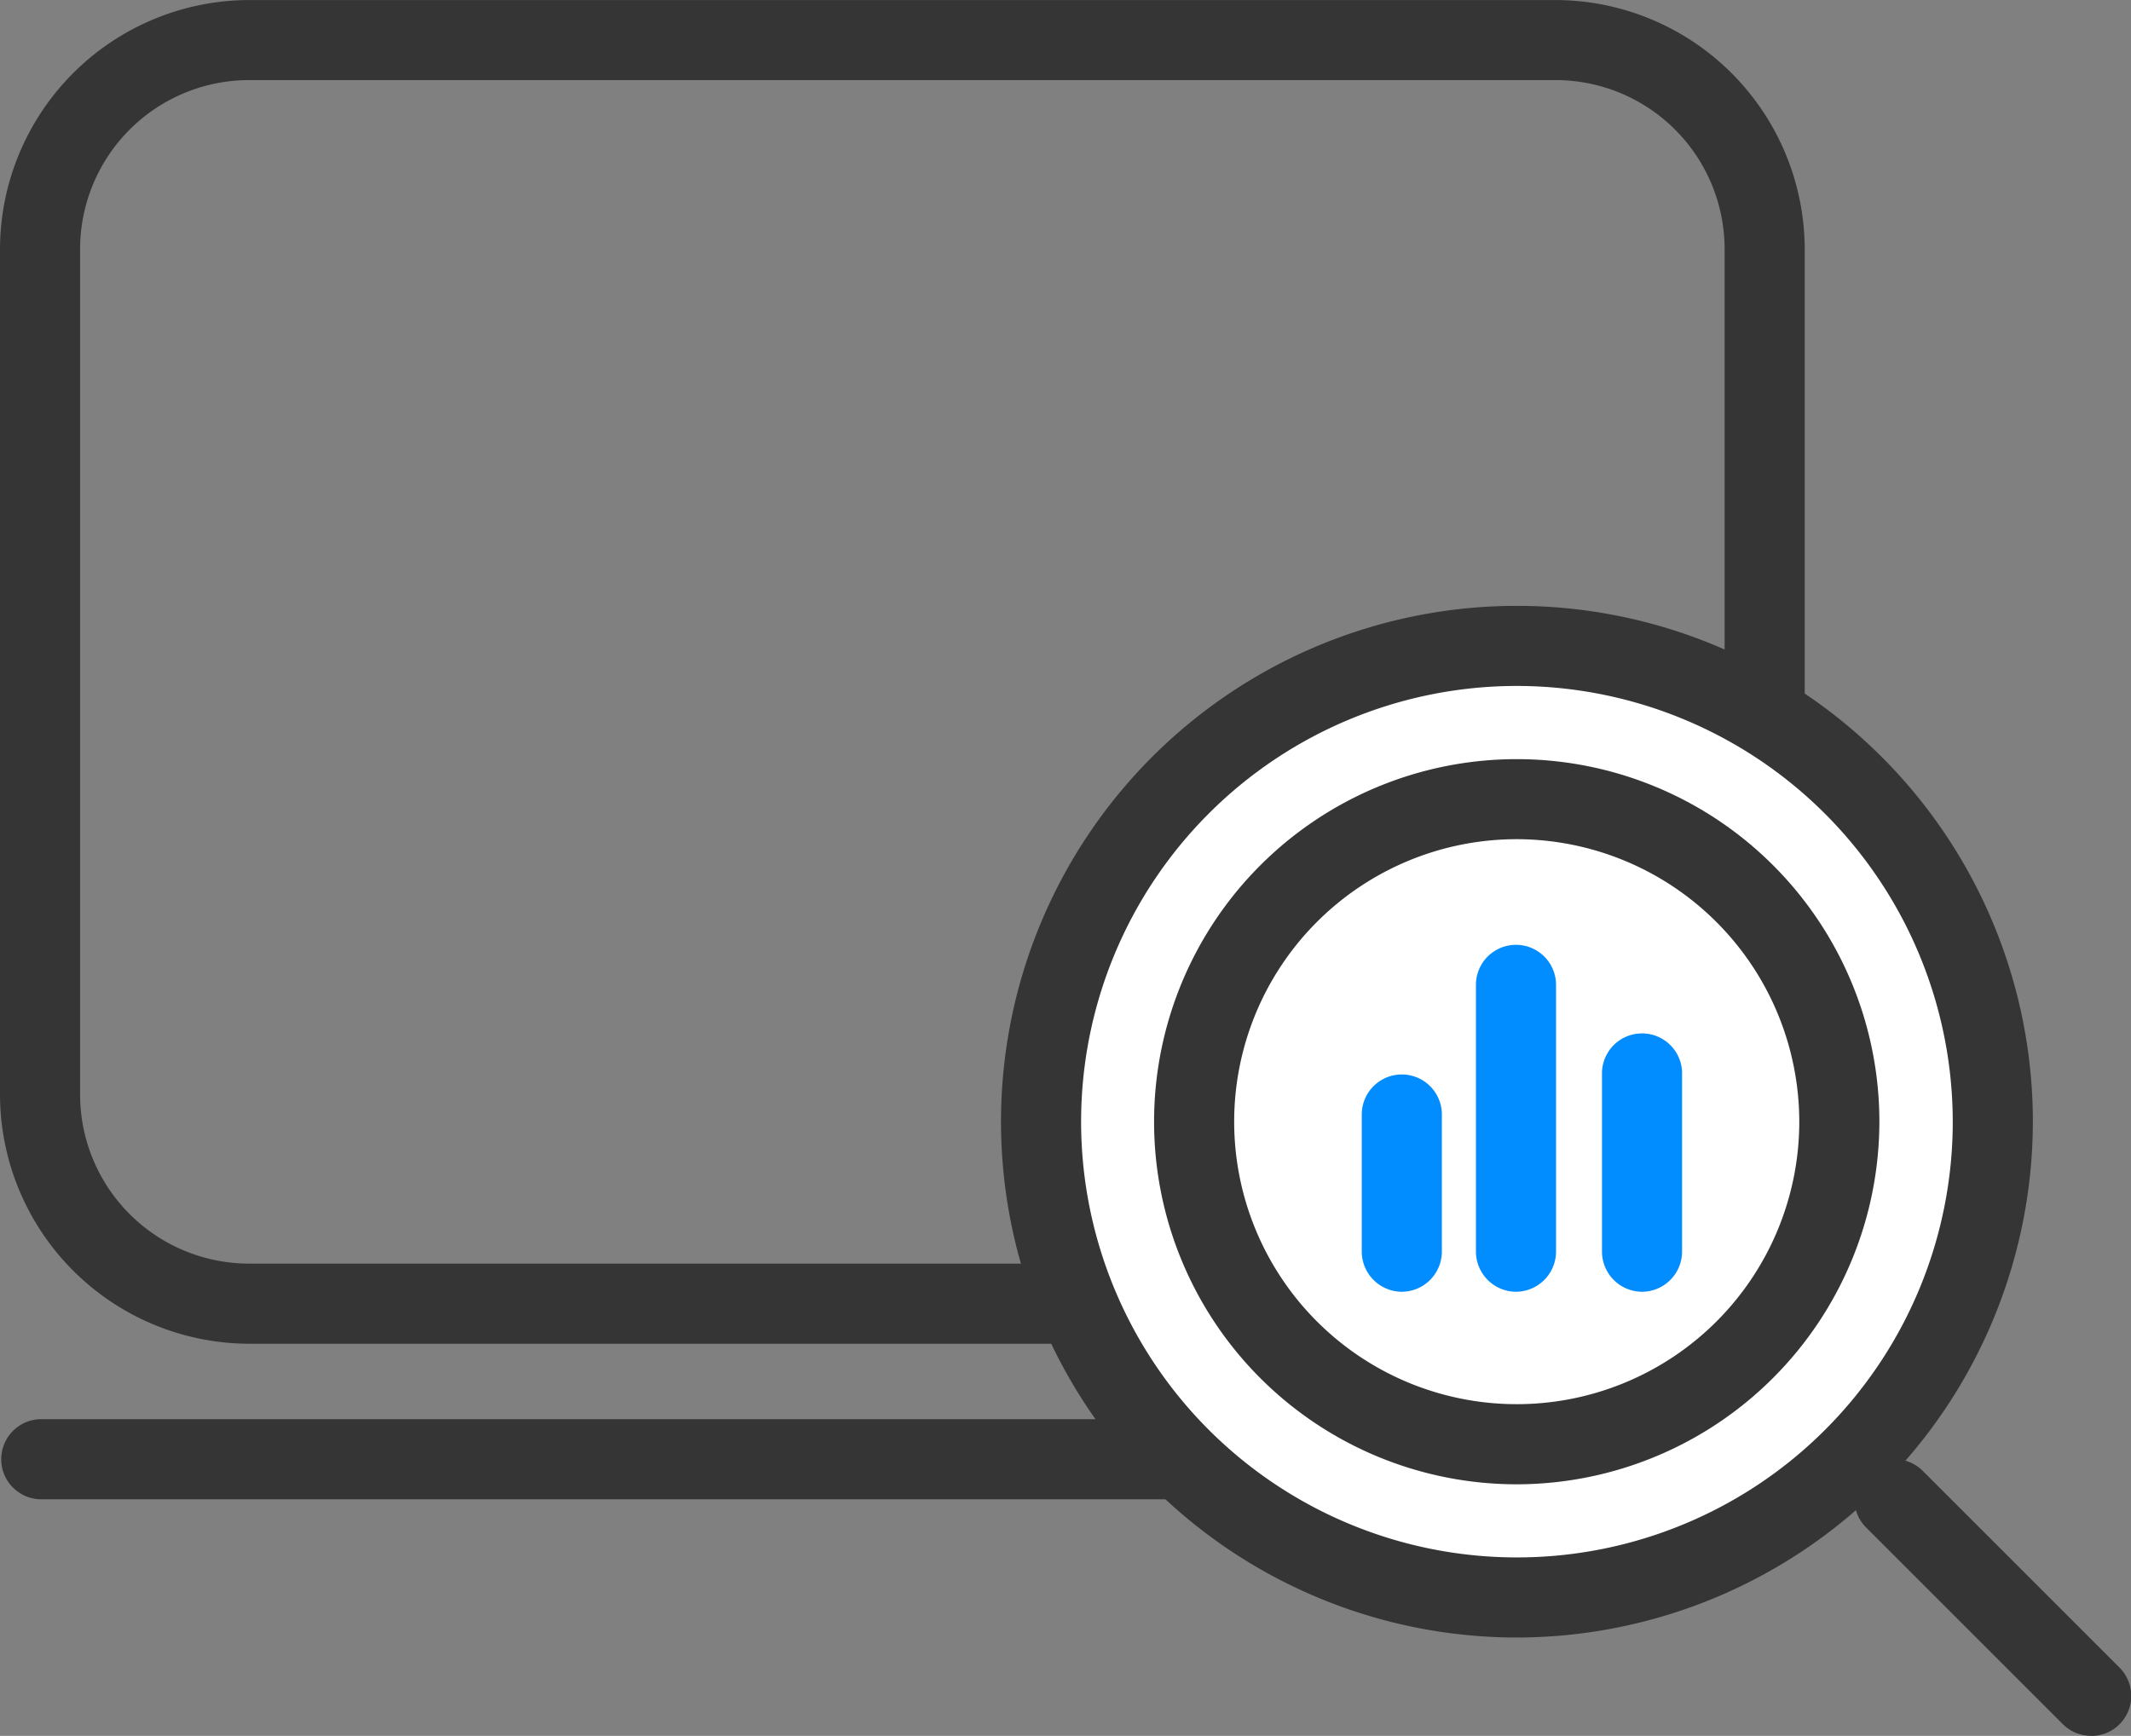
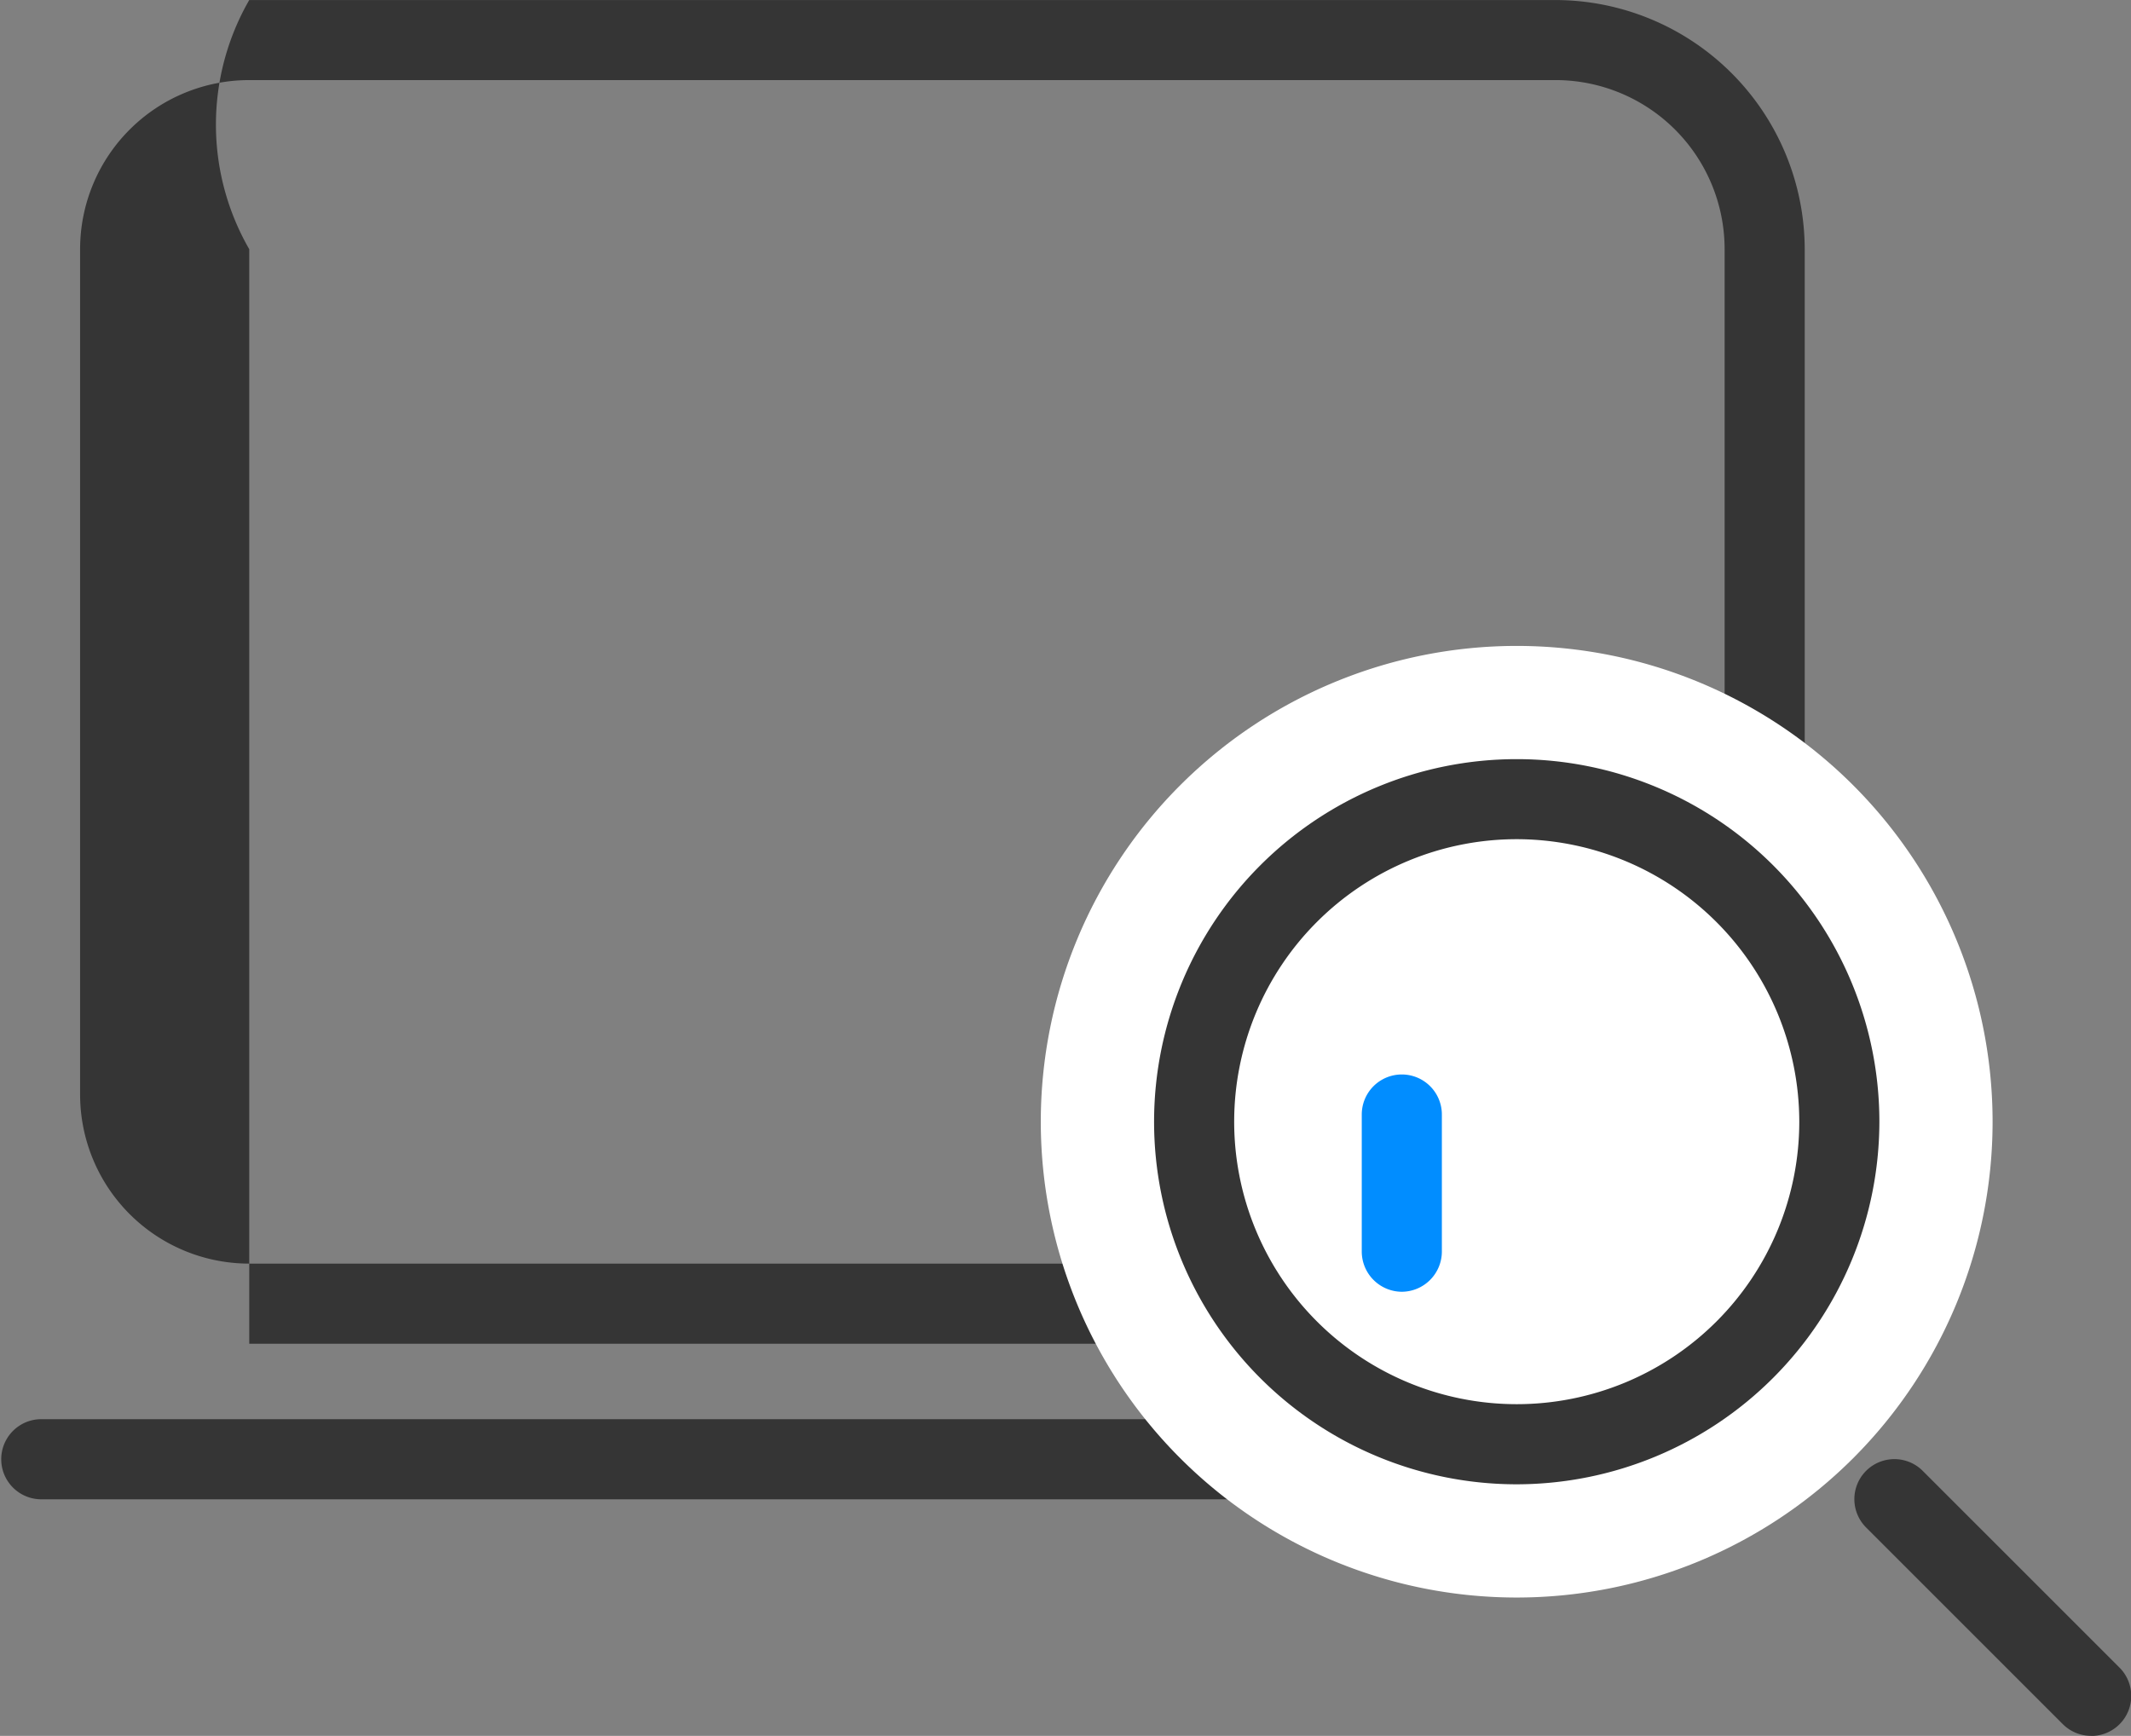
<svg xmlns="http://www.w3.org/2000/svg" width="52.915" height="43.112" viewBox="0 0 52.915 43.112">
  <rect x="0" y="0" width="52.915" height="43.112" fill="#808080" stroke="none" />
  <defs>
    <clipPath id="a">
      <rect width="52.915" height="43.112" fill="none" />
    </clipPath>
  </defs>
  <g clip-path="url(#a)">
-     <path d="M38.624,33.372H6.189A6.2,6.2,0,0,1,0,27.182V6.188A6.2,6.2,0,0,1,6.189,0H38.624a6.2,6.2,0,0,1,6.189,6.189V27.182a6.2,6.2,0,0,1-6.189,6.189M6.189,1.988a4.2,4.2,0,0,0-4.2,4.2V27.182a4.2,4.2,0,0,0,4.2,4.2H38.624a4.2,4.2,0,0,0,4.2-4.2V6.188a4.2,4.2,0,0,0-4.2-4.2Z" transform="translate(0 0.001)" fill="#353535" />
+     <path d="M38.624,33.372H6.189V6.188A6.2,6.2,0,0,1,6.189,0H38.624a6.2,6.2,0,0,1,6.189,6.189V27.182a6.2,6.2,0,0,1-6.189,6.189M6.189,1.988a4.2,4.2,0,0,0-4.2,4.2V27.182a4.2,4.2,0,0,0,4.2,4.2H38.624a4.2,4.2,0,0,0,4.2-4.2V6.188a4.2,4.2,0,0,0-4.2-4.2Z" transform="translate(0 0.001)" fill="#353535" />
    <path d="M43.819,211.315H.994a.995.995,0,0,1,0-1.989H43.819a.995.995,0,0,1,0,1.989" transform="translate(0 -174.079)" fill="#353535" />
    <path d="M177.123,107.088a11.817,11.817,0,1,1-11.817-11.817,11.817,11.817,0,0,1,11.817,11.817" transform="translate(-127.645 -79.229)" fill="#fff" />
-     <path d="M160.4,114.985a12.811,12.811,0,1,1,12.811-12.811A12.826,12.826,0,0,1,160.4,114.985m0-23.633a10.822,10.822,0,1,0,10.822,10.822A10.834,10.834,0,0,0,160.4,91.352" transform="translate(-122.733 -74.316)" fill="#353535" />
    <path d="M179.191,129.976a9.005,9.005,0,1,1,9.005-9.005,9.016,9.016,0,0,1-9.005,9.005m0-16.022a7.016,7.016,0,1,0,7.016,7.016,7.024,7.024,0,0,0-7.016-7.016" transform="translate(-141.529 -93.112)" fill="#353535" />
    <path d="M279.314,222.088a.992.992,0,0,1-.7-.291l-4.884-4.884a.994.994,0,1,1,1.406-1.406l4.884,4.884a.994.994,0,0,1-.7,1.7" transform="translate(-227.393 -178.977)" fill="#353535" />
    <path d="M201.809,163.873a1,1,0,0,1-.994-.994v-3.408a.994.994,0,1,1,1.989,0v3.408a1,1,0,0,1-.994.994" transform="translate(-167.001 -131.791)" fill="#018dff" />
-     <path d="M218.646,147.972a1,1,0,0,1-.994-.994v-6.628a.994.994,0,1,1,1.989,0v6.628a1,1,0,0,1-.994.994" transform="translate(-181.003 -115.89)" fill="#018dff" />
-     <path d="M237.234,158.685a1,1,0,0,1-.994-.994v-4.459a.995.995,0,0,1,1.989,0v4.459a1,1,0,0,1-.995.994" transform="translate(-196.461 -126.603)" fill="#018dff" />
  </g>
</svg>